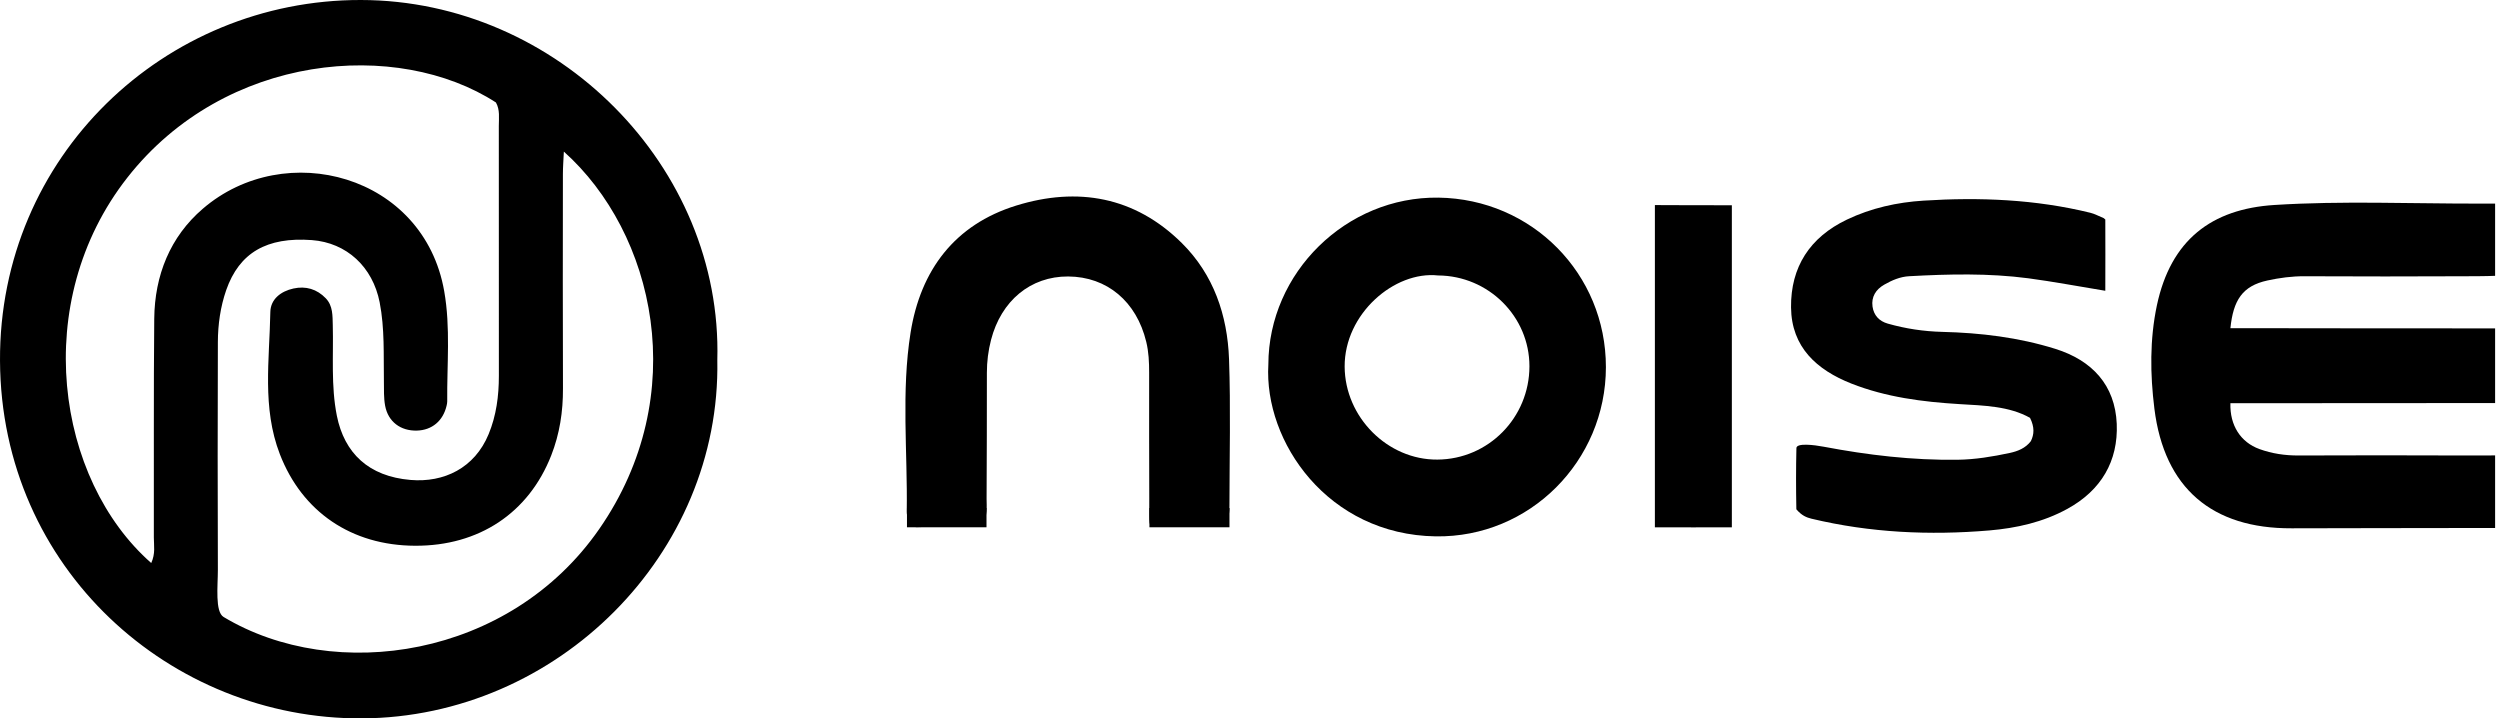
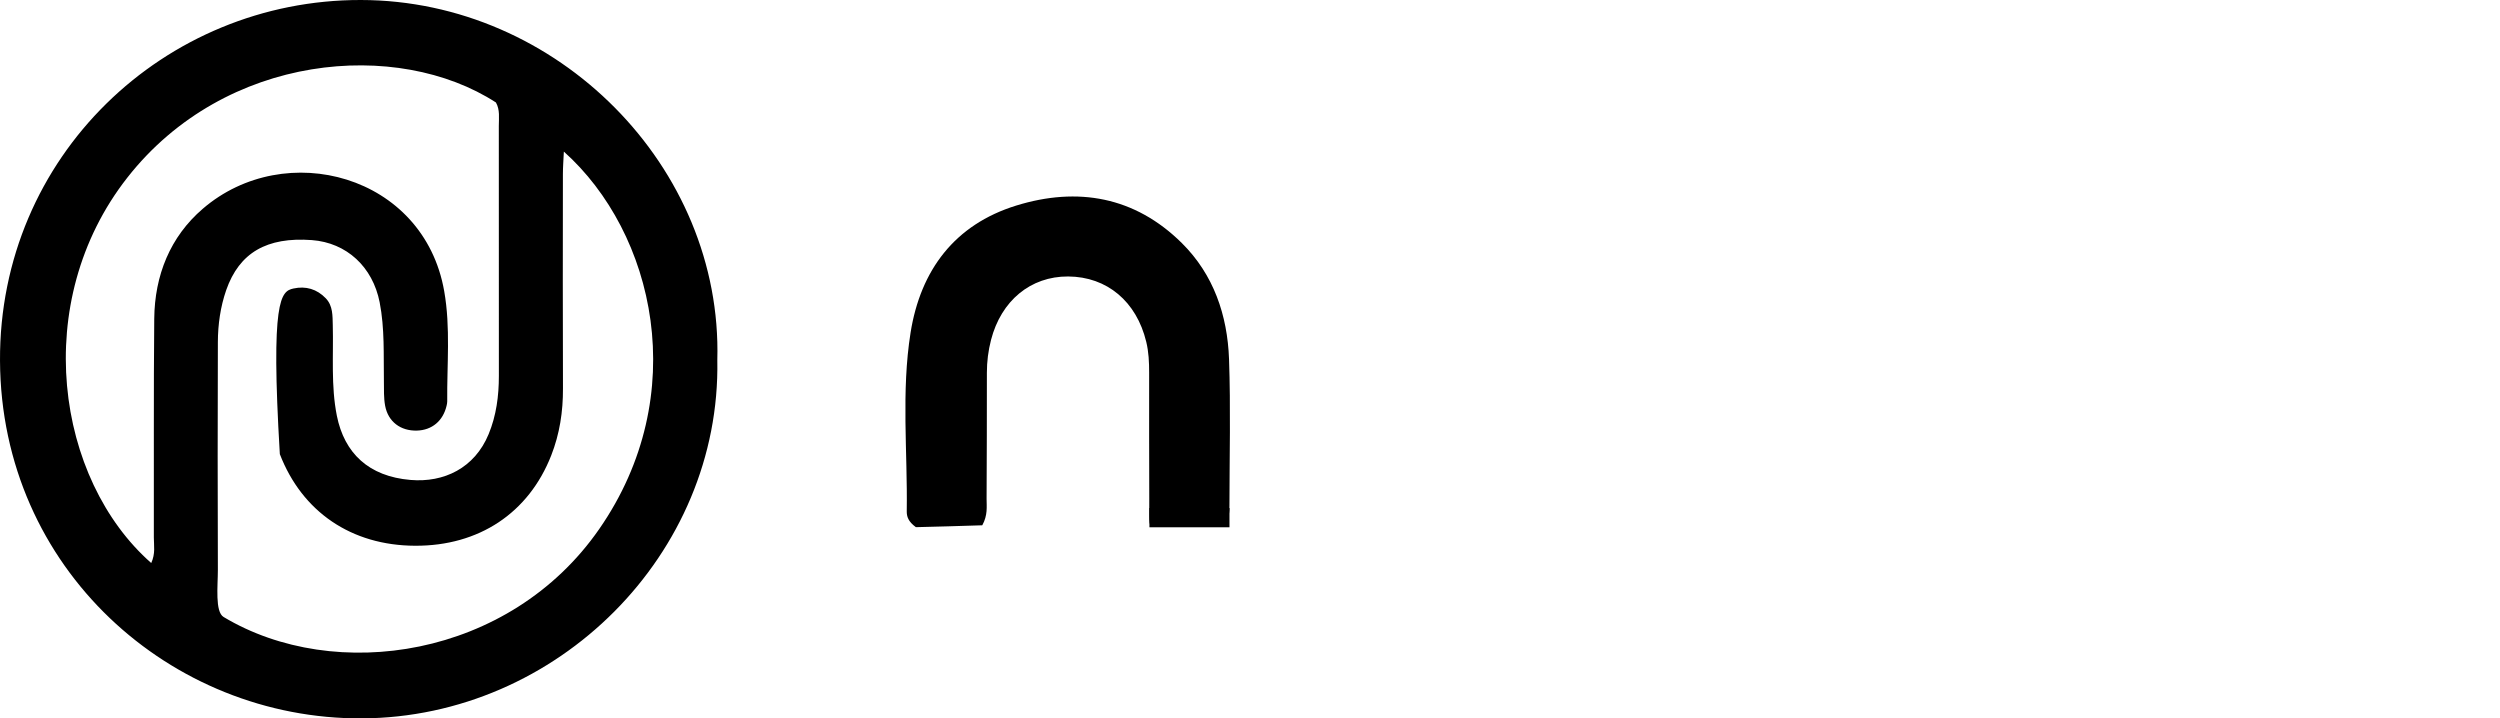
<svg xmlns="http://www.w3.org/2000/svg" width="348" height="100" viewBox="0 0 348 100" fill="none">
-   <path d="M99.851 50.106C100.368 77.125 77.585 99.86 50.369 99.999C23.81 100.131 0.148 79.226 0.001 50.221C-0.139 21.741 22.907 -0.041 50.23 5.78875e-05C77.626 0.041 100.59 23.244 99.851 50.106ZM21.044 78.389C21.66 77.06 21.414 75.919 21.414 74.819C21.438 64.666 21.373 54.514 21.471 44.361C21.529 38.337 23.679 32.961 28.234 29.054C39.7 19.189 58.995 24.302 61.835 40.537C62.73 45.633 62.204 50.763 62.254 55.876C62.254 56.081 62.212 56.287 62.163 56.484C61.671 58.593 60.128 59.882 58.027 59.939C55.77 59.996 54.03 58.716 53.611 56.484C53.406 55.392 53.455 54.243 53.439 53.11C53.381 49.425 53.562 45.74 52.848 42.08C51.879 37.155 48.26 33.782 43.409 33.421C37.147 32.961 33.314 35.169 31.492 40.372C30.68 42.712 30.335 45.166 30.327 47.628C30.286 58.191 30.294 68.754 30.327 79.317C30.327 81.566 29.91 85.155 31.123 85.883C46.61 95.182 70.945 91.603 83.404 73.653C96.388 54.957 91.119 32.403 78.488 21.101C78.438 22.259 78.356 23.244 78.356 24.228C78.348 34.176 78.323 44.123 78.365 54.071C78.381 57.296 77.905 60.398 76.731 63.394C73.588 71.413 66.661 76.009 57.781 75.968C48.916 75.935 42.055 71.249 38.953 63.214C36.458 56.746 37.517 50.049 37.631 43.434C37.664 41.645 39.092 40.545 40.849 40.159C42.572 39.782 44.115 40.241 45.346 41.521C46.364 42.58 46.282 43.967 46.323 45.297C46.43 49.491 46.06 53.693 46.889 57.871C47.932 63.074 51.313 66.316 57.14 66.808C61.786 67.203 66.062 65.167 68.015 60.44C69.09 57.846 69.443 55.113 69.443 52.322C69.443 40.733 69.443 29.145 69.435 17.556C69.435 16.439 69.615 15.29 69.033 14.265C55.359 5.409 31.361 7.346 17.729 24.721C4.137 42.047 7.814 66.751 21.061 78.381L21.044 78.389Z" fill="black" />
-   <path d="M347.319 28.342C347.319 30.806 347.319 35.27 347.319 38.395C345.98 38.454 344.439 38.445 343.257 38.454C335.772 38.486 328.287 38.495 320.802 38.454C319.037 38.445 317.322 38.675 315.623 39.044C312.118 39.808 310.874 41.81 310.472 45.684C311.811 45.684 312.898 45.676 314.064 45.684C323.601 45.717 333.138 45.693 342.674 45.709C343.988 45.709 345.533 45.709 347.319 45.709C347.319 48.663 347.319 53.429 347.319 56.108C345.533 56.108 343.881 56.1 342.371 56.108C333.039 56.132 323.707 56.108 314.376 56.124C313.169 56.124 311.811 56.124 310.472 56.124C310.381 59.21 311.889 61.557 314.515 62.51C316.255 63.142 318.069 63.412 319.94 63.404C327.63 63.363 335.321 63.38 343.011 63.404C344.217 63.404 345.98 63.395 347.319 63.395C347.319 66.52 347.319 70.374 347.319 73.499C345.98 73.499 344.201 73.499 342.995 73.499C335.001 73.532 326.998 73.499 319.004 73.54C307.941 73.59 301.268 67.968 299.89 56.879C299.299 52.127 299.233 47.26 300.242 42.492C302.171 33.431 307.818 29.081 316.624 28.531C326.022 27.94 335.485 28.35 344.915 28.342C345.522 28.342 345.783 28.342 346.426 28.342L347.319 28.342Z" fill="black" />
-   <path d="M293.059 30.556C293.083 34.135 293.059 36.605 293.059 40.476C289.333 39.869 285.844 39.204 282.332 38.736C276.824 38.014 271.285 38.145 265.761 38.449C264.522 38.514 263.364 39.007 262.289 39.623C261.124 40.287 260.467 41.313 260.656 42.676C260.828 43.89 261.583 44.711 262.782 45.048C265.26 45.753 267.78 46.131 270.357 46.197C275.7 46.328 280.969 46.96 286.099 48.56C291.237 50.169 294.421 53.616 294.651 59C294.864 64.187 292.484 68.25 287.79 70.827C284.383 72.698 280.674 73.519 276.898 73.839C268.593 74.537 260.319 74.159 252.17 72.206C251.464 72.034 250.799 71.771 250.052 70.893C249.996 67.855 249.996 65.177 250.06 62.414C249.996 61.605 252.582 61.941 253.869 62.185C260.024 63.35 266.212 64.081 272.483 63.998C274.945 63.966 277.374 63.563 279.779 63.047C280.879 62.808 281.946 62.39 282.693 61.413C283.161 60.461 283.226 59.476 282.578 58.163C279.664 56.53 276.176 56.456 272.737 56.251C267.608 55.939 262.535 55.29 257.718 53.395C252.9 51.49 249.371 48.339 249.313 42.791C249.256 37.168 251.932 33.032 257.086 30.57C260.475 28.953 264.087 28.157 267.772 27.927C275.569 27.434 283.341 27.746 290.974 29.618C291.557 29.757 292.098 30.061 292.837 30.364L293.059 30.556Z" fill="black" />
-   <path d="M176.555 50.737C176.58 37.95 187.405 27.337 200.225 27.51C213.25 27.69 223.55 38.114 223.542 51.106C223.534 64.189 212.914 74.859 199.856 74.662C184.836 74.44 175.923 61.497 176.555 50.737ZM200.184 38.344C194.102 37.687 187.134 43.687 187.175 51.041C187.216 58.066 193.15 64.033 200.094 63.975C207.185 63.926 212.889 58.14 212.897 50.991C212.905 44.064 207.201 38.385 200.184 38.344Z" fill="black" />
-   <path d="M241.074 73.4C237.949 73.4 233.512 73.428 230.359 73.4C230.359 70.71 230.362 32.605 230.361 28.547C233.485 28.57 237.949 28.568 241.074 28.57C241.074 31.709 241.074 70.262 241.074 73.4Z" fill="black" />
+   <path d="M99.851 50.106C100.368 77.125 77.585 99.86 50.369 99.999C23.81 100.131 0.148 79.226 0.001 50.221C-0.139 21.741 22.907 -0.041 50.23 5.78875e-05C77.626 0.041 100.59 23.244 99.851 50.106ZM21.044 78.389C21.66 77.06 21.414 75.919 21.414 74.819C21.438 64.666 21.373 54.514 21.471 44.361C21.529 38.337 23.679 32.961 28.234 29.054C39.7 19.189 58.995 24.302 61.835 40.537C62.73 45.633 62.204 50.763 62.254 55.876C62.254 56.081 62.212 56.287 62.163 56.484C61.671 58.593 60.128 59.882 58.027 59.939C55.77 59.996 54.03 58.716 53.611 56.484C53.406 55.392 53.455 54.243 53.439 53.11C53.381 49.425 53.562 45.74 52.848 42.08C51.879 37.155 48.26 33.782 43.409 33.421C37.147 32.961 33.314 35.169 31.492 40.372C30.68 42.712 30.335 45.166 30.327 47.628C30.286 58.191 30.294 68.754 30.327 79.317C30.327 81.566 29.91 85.155 31.123 85.883C46.61 95.182 70.945 91.603 83.404 73.653C96.388 54.957 91.119 32.403 78.488 21.101C78.438 22.259 78.356 23.244 78.356 24.228C78.348 34.176 78.323 44.123 78.365 54.071C78.381 57.296 77.905 60.398 76.731 63.394C73.588 71.413 66.661 76.009 57.781 75.968C48.916 75.935 42.055 71.249 38.953 63.214C37.664 41.645 39.092 40.545 40.849 40.159C42.572 39.782 44.115 40.241 45.346 41.521C46.364 42.58 46.282 43.967 46.323 45.297C46.43 49.491 46.06 53.693 46.889 57.871C47.932 63.074 51.313 66.316 57.14 66.808C61.786 67.203 66.062 65.167 68.015 60.44C69.09 57.846 69.443 55.113 69.443 52.322C69.443 40.733 69.443 29.145 69.435 17.556C69.435 16.439 69.615 15.29 69.033 14.265C55.359 5.409 31.361 7.346 17.729 24.721C4.137 42.047 7.814 66.751 21.061 78.381L21.044 78.389Z" fill="black" />
  <path d="M170.163 73.218C166.963 73.215 164.101 73.341 160.773 73.243C159.82 73.215 159.999 73.243 159.977 69.402C159.944 63.558 159.969 57.706 159.961 51.863C159.961 50.426 159.903 49.007 159.559 47.587C158.204 41.973 154.109 38.517 148.684 38.485C143.456 38.46 139.36 41.858 137.949 47.324C137.563 48.826 137.374 50.336 137.374 51.887C137.374 57.731 137.366 63.583 137.333 69.427C137.333 70.543 137.514 71.692 136.734 73.12C133.481 73.215 130.365 73.325 127.492 73.382C126.417 72.595 126.212 71.897 126.22 71.175C126.343 62.877 125.441 54.53 126.754 46.29C128.141 37.606 132.893 31.262 141.47 28.611C150.005 25.976 157.975 27.363 164.508 33.831C168.94 38.222 170.86 43.877 171.082 49.991C171.32 56.754 171.147 63.534 171.139 70.305C171.139 71.224 171.18 72.168 170.154 73.218H170.163Z" fill="black" />
-   <rect x="126.25" y="70.719" width="11.071" height="2.679" fill="black" />
  <rect x="160" y="70.719" width="11.143" height="2.679" fill="black" />
</svg>